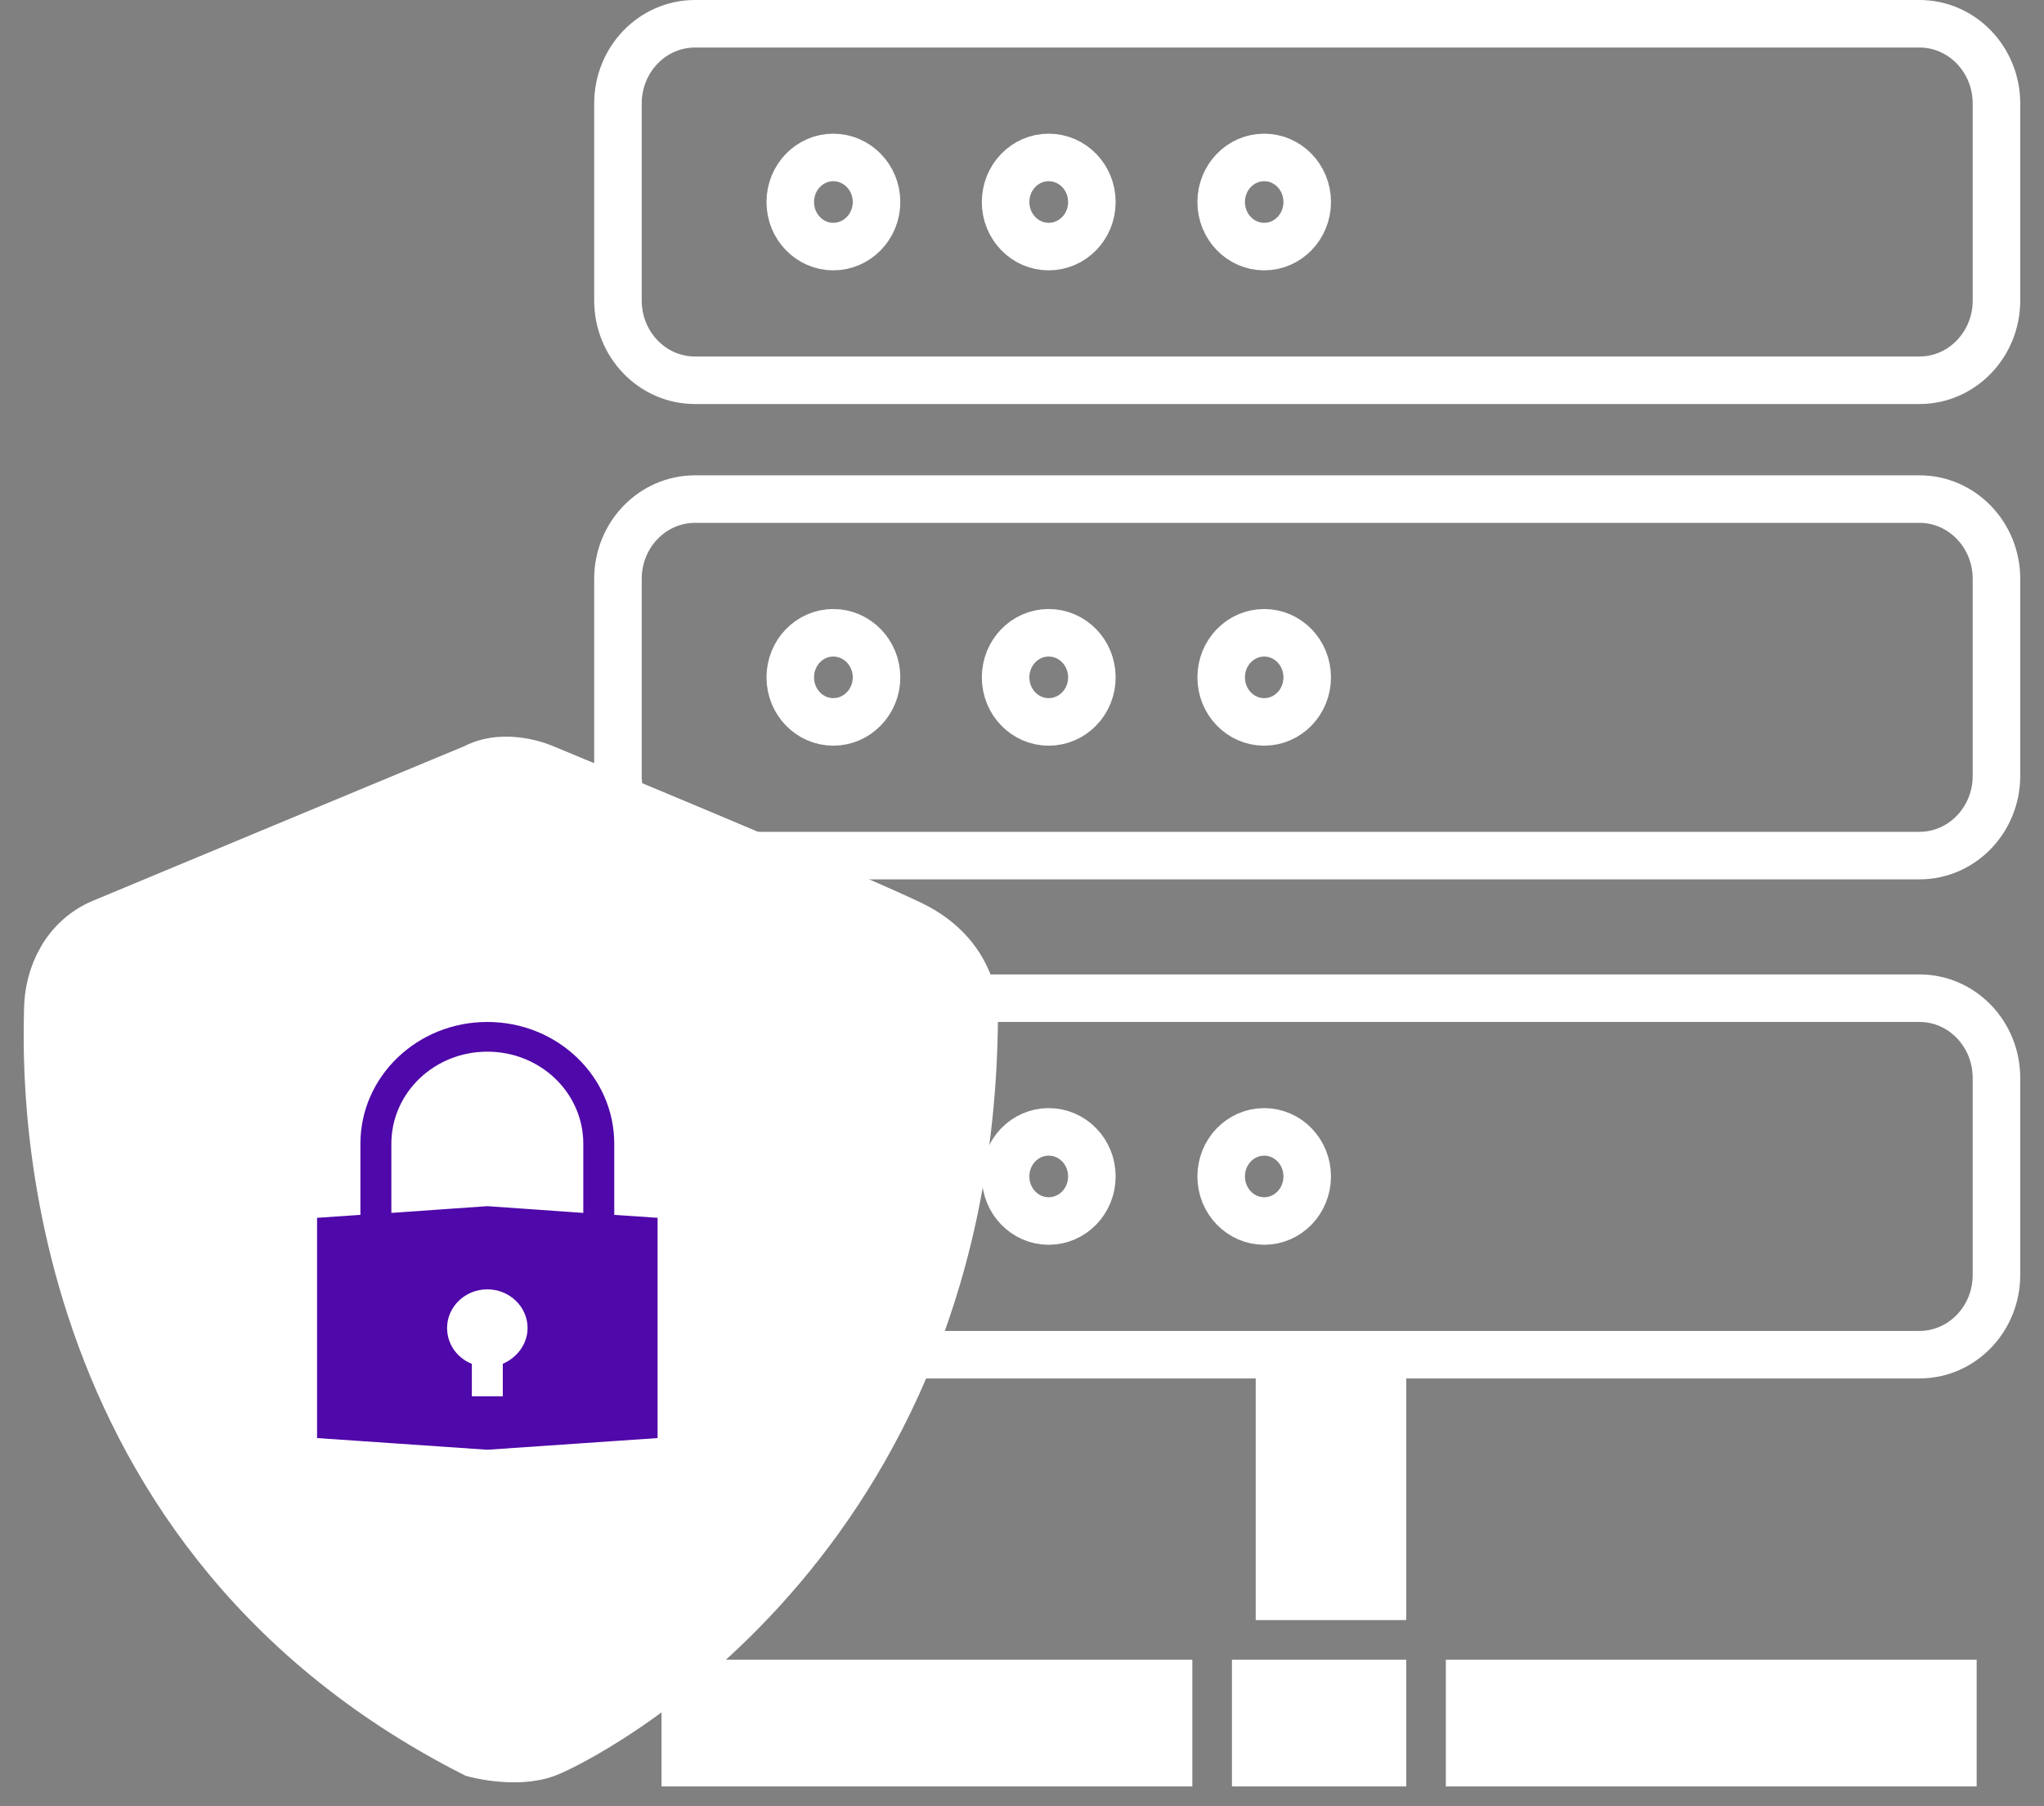
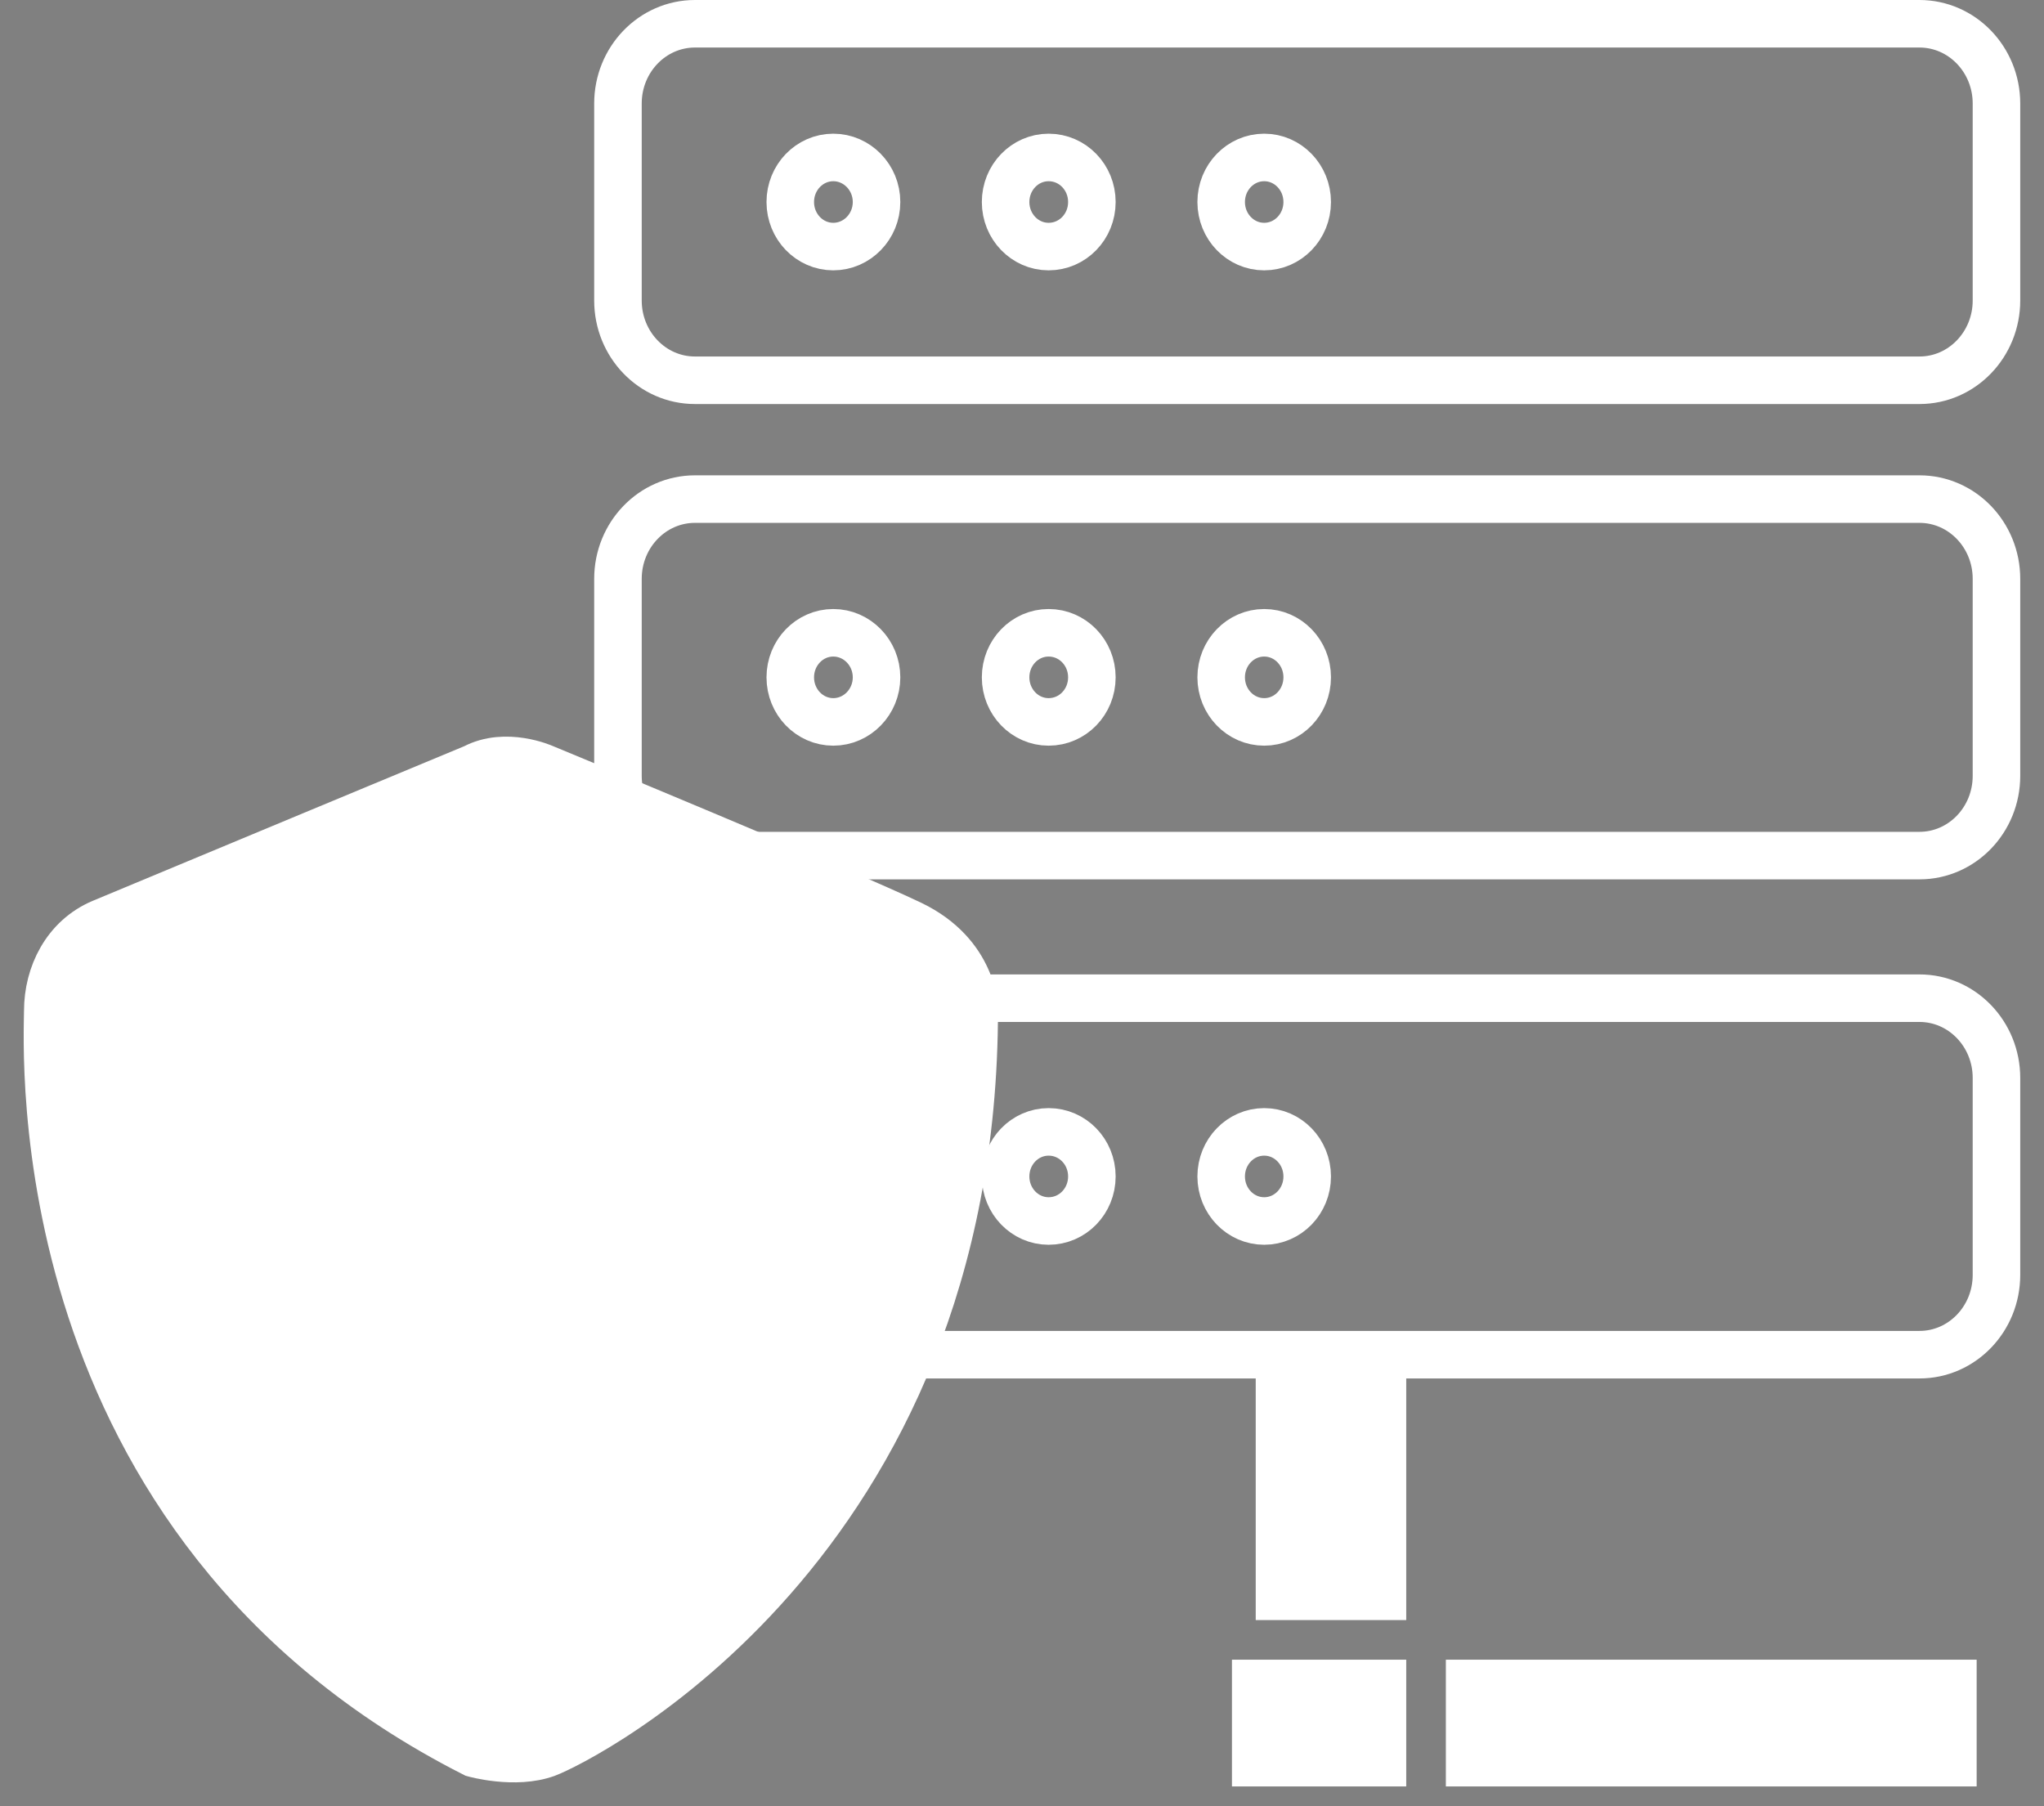
<svg xmlns="http://www.w3.org/2000/svg" width="86" height="76" overflow="hidden">
  <rect width="100%" height="100%" fill="#808080" stroke="none" />
  <defs>
    <clipPath id="clip0">
      <rect x="1015" y="261" width="86" height="76" />
    </clipPath>
    <clipPath id="clip1">
-       <rect x="1023" y="301" width="25" height="24" />
-     </clipPath>
+       </clipPath>
    <clipPath id="clip2">
      <rect x="1023" y="301" width="25" height="24" />
    </clipPath>
    <clipPath id="clip3">
      <rect x="1023" y="301" width="25" height="24" />
    </clipPath>
  </defs>
  <g clip-path="url(#clip0)" transform="translate(-1015 -261)">
    <path d="M1095.76 262 1044.24 262C1042.45 262 1041 263.503 1041 265.356L1041 273.644C1041 275.497 1042.45 277 1044.24 277L1095.76 277C1097.55 277 1099 275.497 1099 273.644L1099 265.356C1099 263.503 1097.55 262 1095.76 262ZM1050.06 271.375C1049.06 271.375 1048.25 270.536 1048.25 269.5 1048.25 268.464 1049.06 267.625 1050.06 267.625 1051.06 267.625 1051.88 268.464 1051.88 269.5 1051.88 270.536 1051.06 271.375 1050.06 271.375ZM1059.12 271.375C1058.12 271.375 1057.31 270.536 1057.31 269.5 1057.31 268.464 1058.12 267.625 1059.12 267.625 1060.13 267.625 1060.94 268.464 1060.94 269.5 1060.94 270.536 1060.13 271.375 1059.12 271.375ZM1068.19 271.375C1067.19 271.375 1066.38 270.536 1066.38 269.5 1066.38 268.464 1067.19 267.625 1068.19 267.625 1069.19 267.625 1070 268.464 1070 269.5 1070 270.536 1069.19 271.375 1068.19 271.375Z" stroke="#FFFFFF" stroke-width="2" stroke-miterlimit="8" fill="none" fill-rule="evenodd" />
    <path d="M1095.76 282 1044.24 282C1042.45 282 1041 283.503 1041 285.356L1041 293.644C1041 295.497 1042.45 297 1044.24 297L1095.76 297C1097.55 297 1099 295.497 1099 293.644L1099 285.356C1099 283.503 1097.55 282 1095.76 282ZM1050.06 291.375C1049.06 291.375 1048.25 290.536 1048.25 289.5 1048.25 288.464 1049.06 287.625 1050.06 287.625 1051.06 287.625 1051.88 288.464 1051.88 289.5 1051.88 290.536 1051.06 291.375 1050.06 291.375ZM1059.12 291.375C1058.12 291.375 1057.31 290.536 1057.31 289.5 1057.31 288.464 1058.12 287.625 1059.12 287.625 1060.13 287.625 1060.94 288.464 1060.94 289.5 1060.94 290.536 1060.13 291.375 1059.12 291.375ZM1068.19 291.375C1067.19 291.375 1066.38 290.536 1066.38 289.5 1066.38 288.464 1067.19 287.625 1068.19 287.625 1069.19 287.625 1070 288.464 1070 289.5 1070 290.536 1069.19 291.375 1068.19 291.375Z" stroke="#FFFFFF" stroke-width="2" stroke-miterlimit="8" fill="none" fill-rule="evenodd" />
    <path d="M1095.76 303 1044.24 303C1042.45 303 1041 304.503 1041 306.356L1041 314.644C1041 316.497 1042.45 318 1044.24 318L1095.76 318C1097.55 318 1099 316.497 1099 314.644L1099 306.356C1099 304.503 1097.55 303 1095.76 303ZM1050.06 312.375C1049.06 312.375 1048.25 311.536 1048.25 310.5 1048.25 309.464 1049.06 308.625 1050.06 308.625 1051.06 308.625 1051.88 309.464 1051.88 310.5 1051.88 311.536 1051.06 312.375 1050.06 312.375ZM1059.12 312.375C1058.12 312.375 1057.31 311.536 1057.31 310.5 1057.31 309.464 1058.12 308.625 1059.12 308.625 1060.13 308.625 1060.94 309.464 1060.94 310.5 1060.94 311.536 1060.13 312.375 1059.12 312.375ZM1068.19 312.375C1067.19 312.375 1066.38 311.536 1066.38 310.5 1066.38 309.464 1067.19 308.625 1068.19 308.625 1069.19 308.625 1070 309.464 1070 310.5 1070 311.536 1069.19 312.375 1068.19 312.375Z" stroke="#FFFFFF" stroke-width="2" stroke-miterlimit="8" fill="none" fill-rule="evenodd" />
    <rect x="1068.5" y="318.5" width="5" height="10" stroke="#FFFFFF" stroke-width="1.333" stroke-miterlimit="8" fill="#FFFFFF" />
-     <rect x="1043.5" y="331.5" width="21" height="4" stroke="#FFFFFF" stroke-width="1.333" stroke-miterlimit="8" fill="#FFFFFF" />
    <rect x="1076.5" y="331.5" width="21" height="4" stroke="#FFFFFF" stroke-width="1.333" stroke-miterlimit="8" fill="#FFFFFF" />
    <rect x="1067.5" y="331.5" width="6" height="4" stroke="#FFFFFF" stroke-width="1.333" stroke-miterlimit="8" fill="#FFFFFF" />
    <path d="M1034.95 293.307C1034.95 293.307 1020.8 299.19 1019.28 299.829 1017.77 300.469 1017.01 302.003 1017.01 303.538 1017.01 305.072 1015.87 325.097 1034.95 334.779 1034.95 334.779 1036.68 335.264 1038 334.779 1039.31 334.294 1055.99 326.109 1055.99 303.474 1055.99 303.474 1055.99 301.172 1053.34 299.893 1050.69 298.614 1037.86 293.307 1037.86 293.307 1037.86 293.307 1036.28 292.604 1034.95 293.307Z" stroke="#FFFFFF" stroke-width="2" stroke-miterlimit="8" fill="#FFFFFF" fill-rule="evenodd" />
    <g clip-path="url(#clip1)">
      <g clip-path="url(#clip2)">
        <g clip-path="url(#clip3)">
          <path d="M12.5 17.3 12.5 18.625 11.5 18.625 11.5 17.3C10.925 17.1 10.5 16.55 10.5 15.875 10.5 15.05 11.175 14.375 12 14.375 12.825 14.375 13.5 15.05 13.5 15.875 13.5 16.525 13.075 17.075 12.5 17.3ZM8.25 8.125C8.25 6.05 9.925 4.375 12 4.375 14.075 4.375 15.75 6.05 15.75 8.125L15.75 10.9 12 10.625 8.25 10.9 8.25 8.125ZM17.25 11 17.25 8.125C17.25 5.225 14.9 2.875 12 2.875 9.1 2.875 6.75 5.225 6.75 8.125L6.75 11 5 11.125 5 20.625 12 21.125 19 20.625 19 11.125 17.25 11Z" stroke="#FFFFFF" stroke-width="0.25" fill="#4F08A9" transform="matrix(1.042 0 0 1 1023 301)" />
        </g>
      </g>
    </g>
  </g>
</svg>